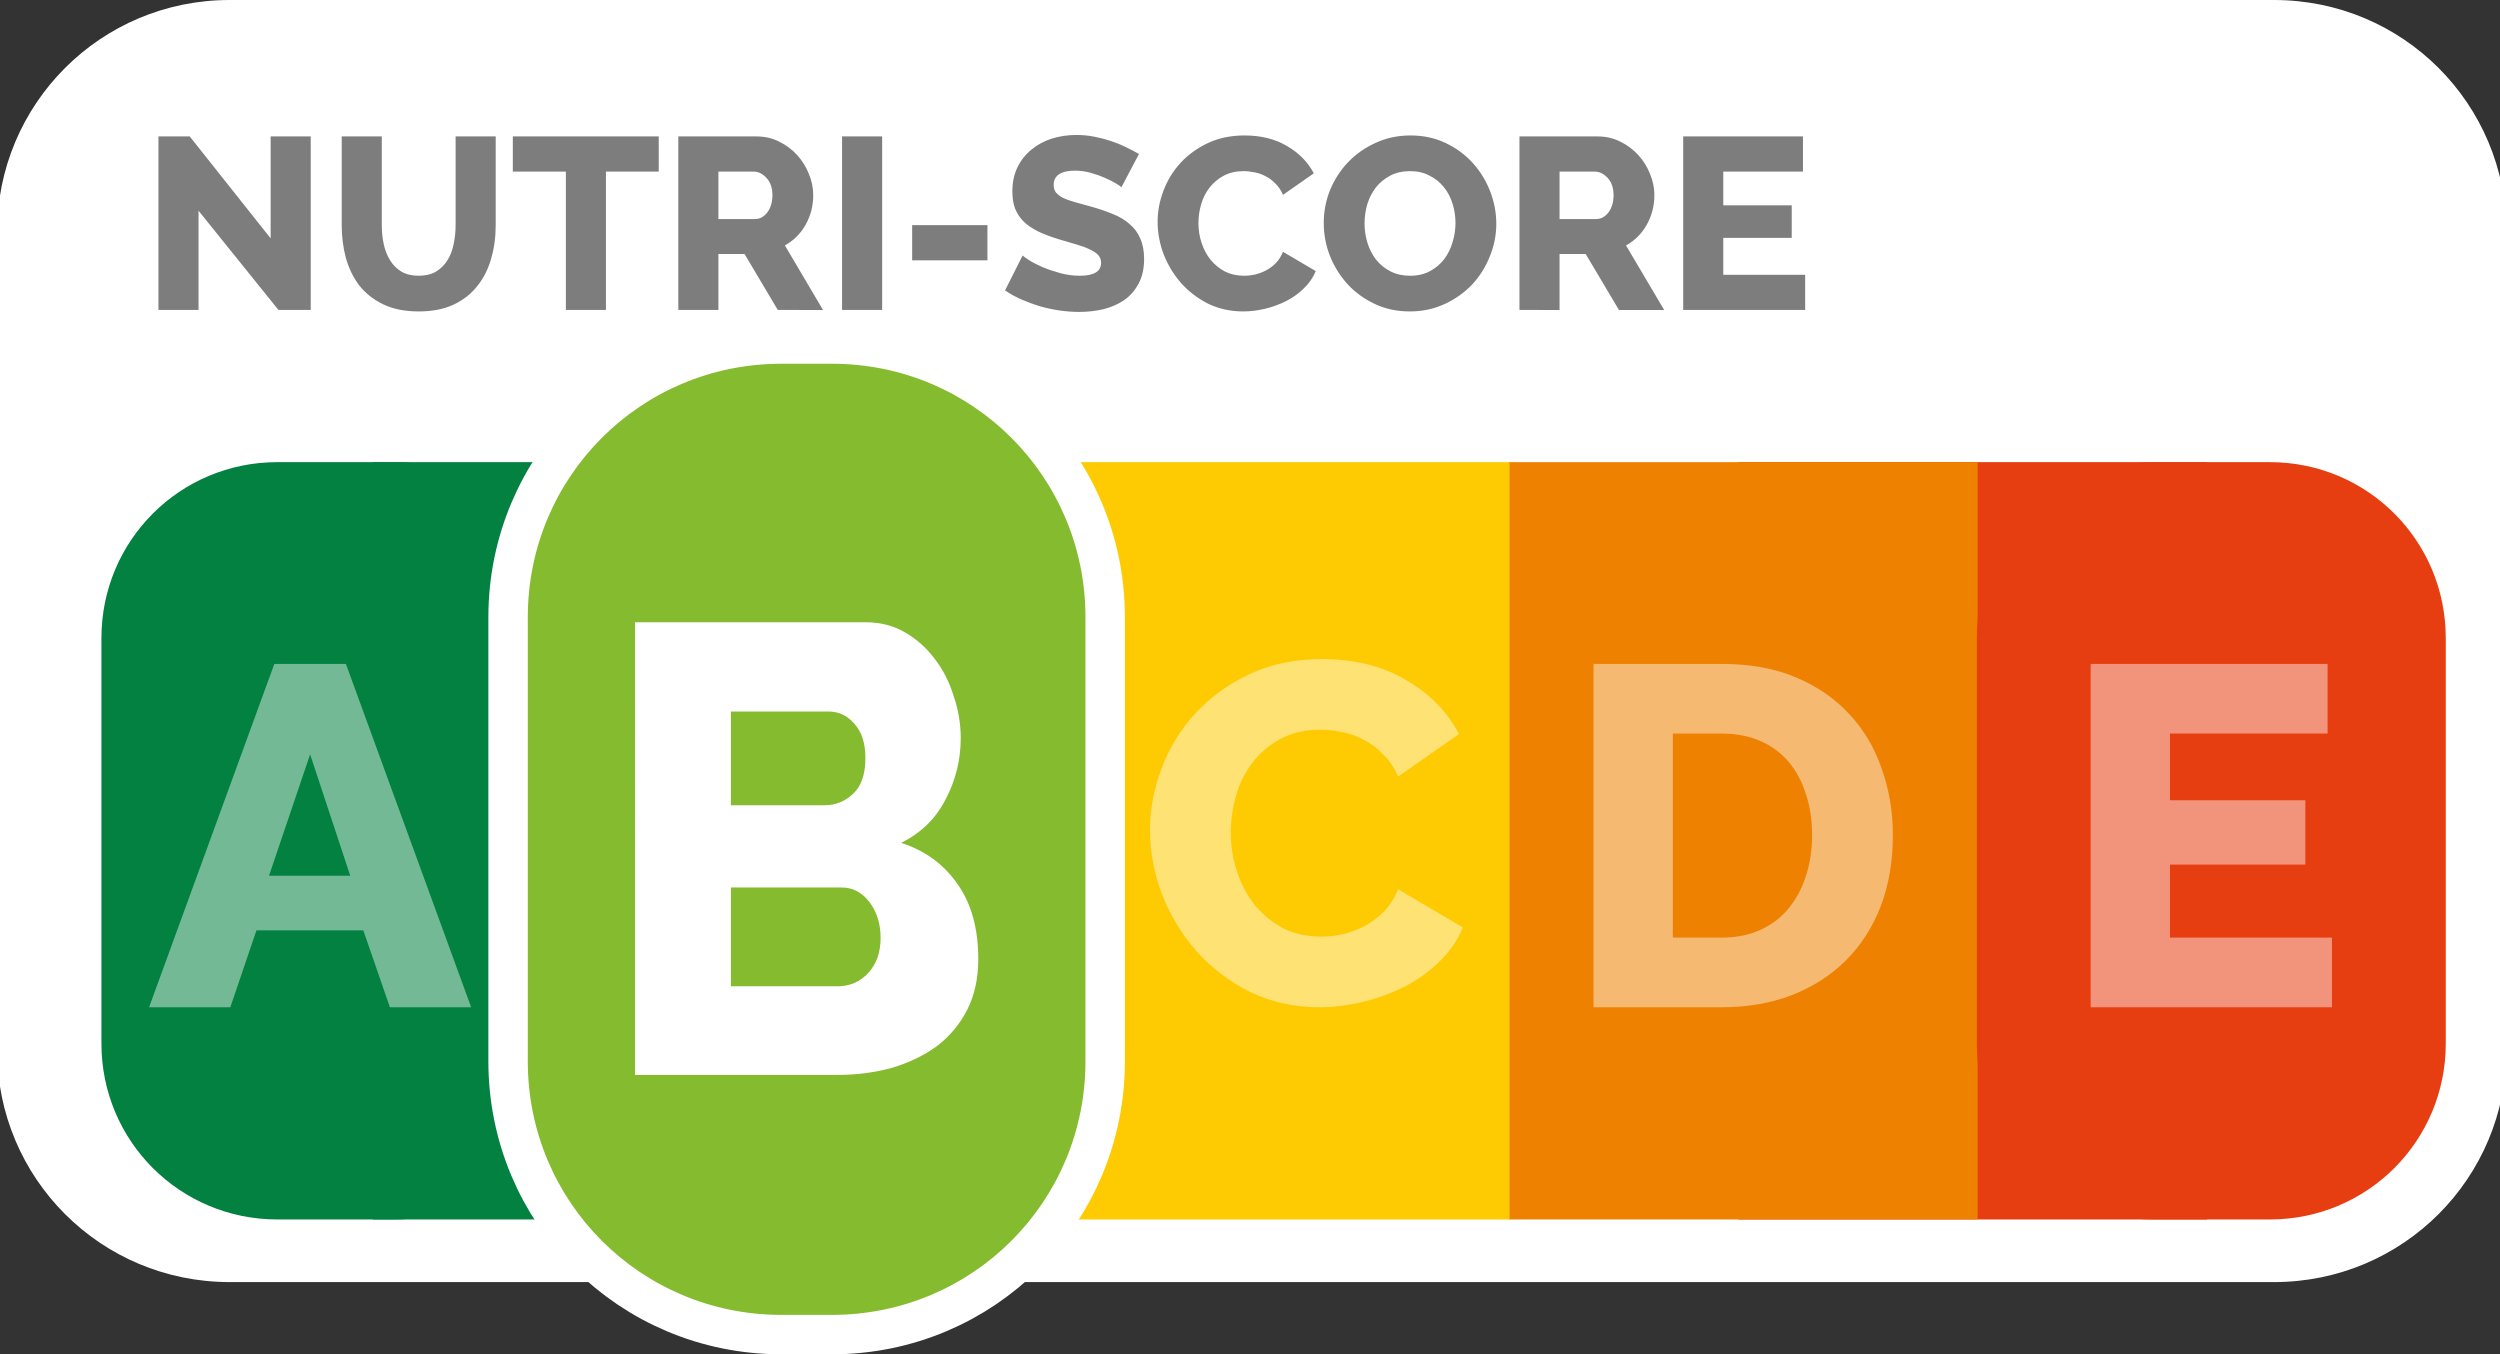
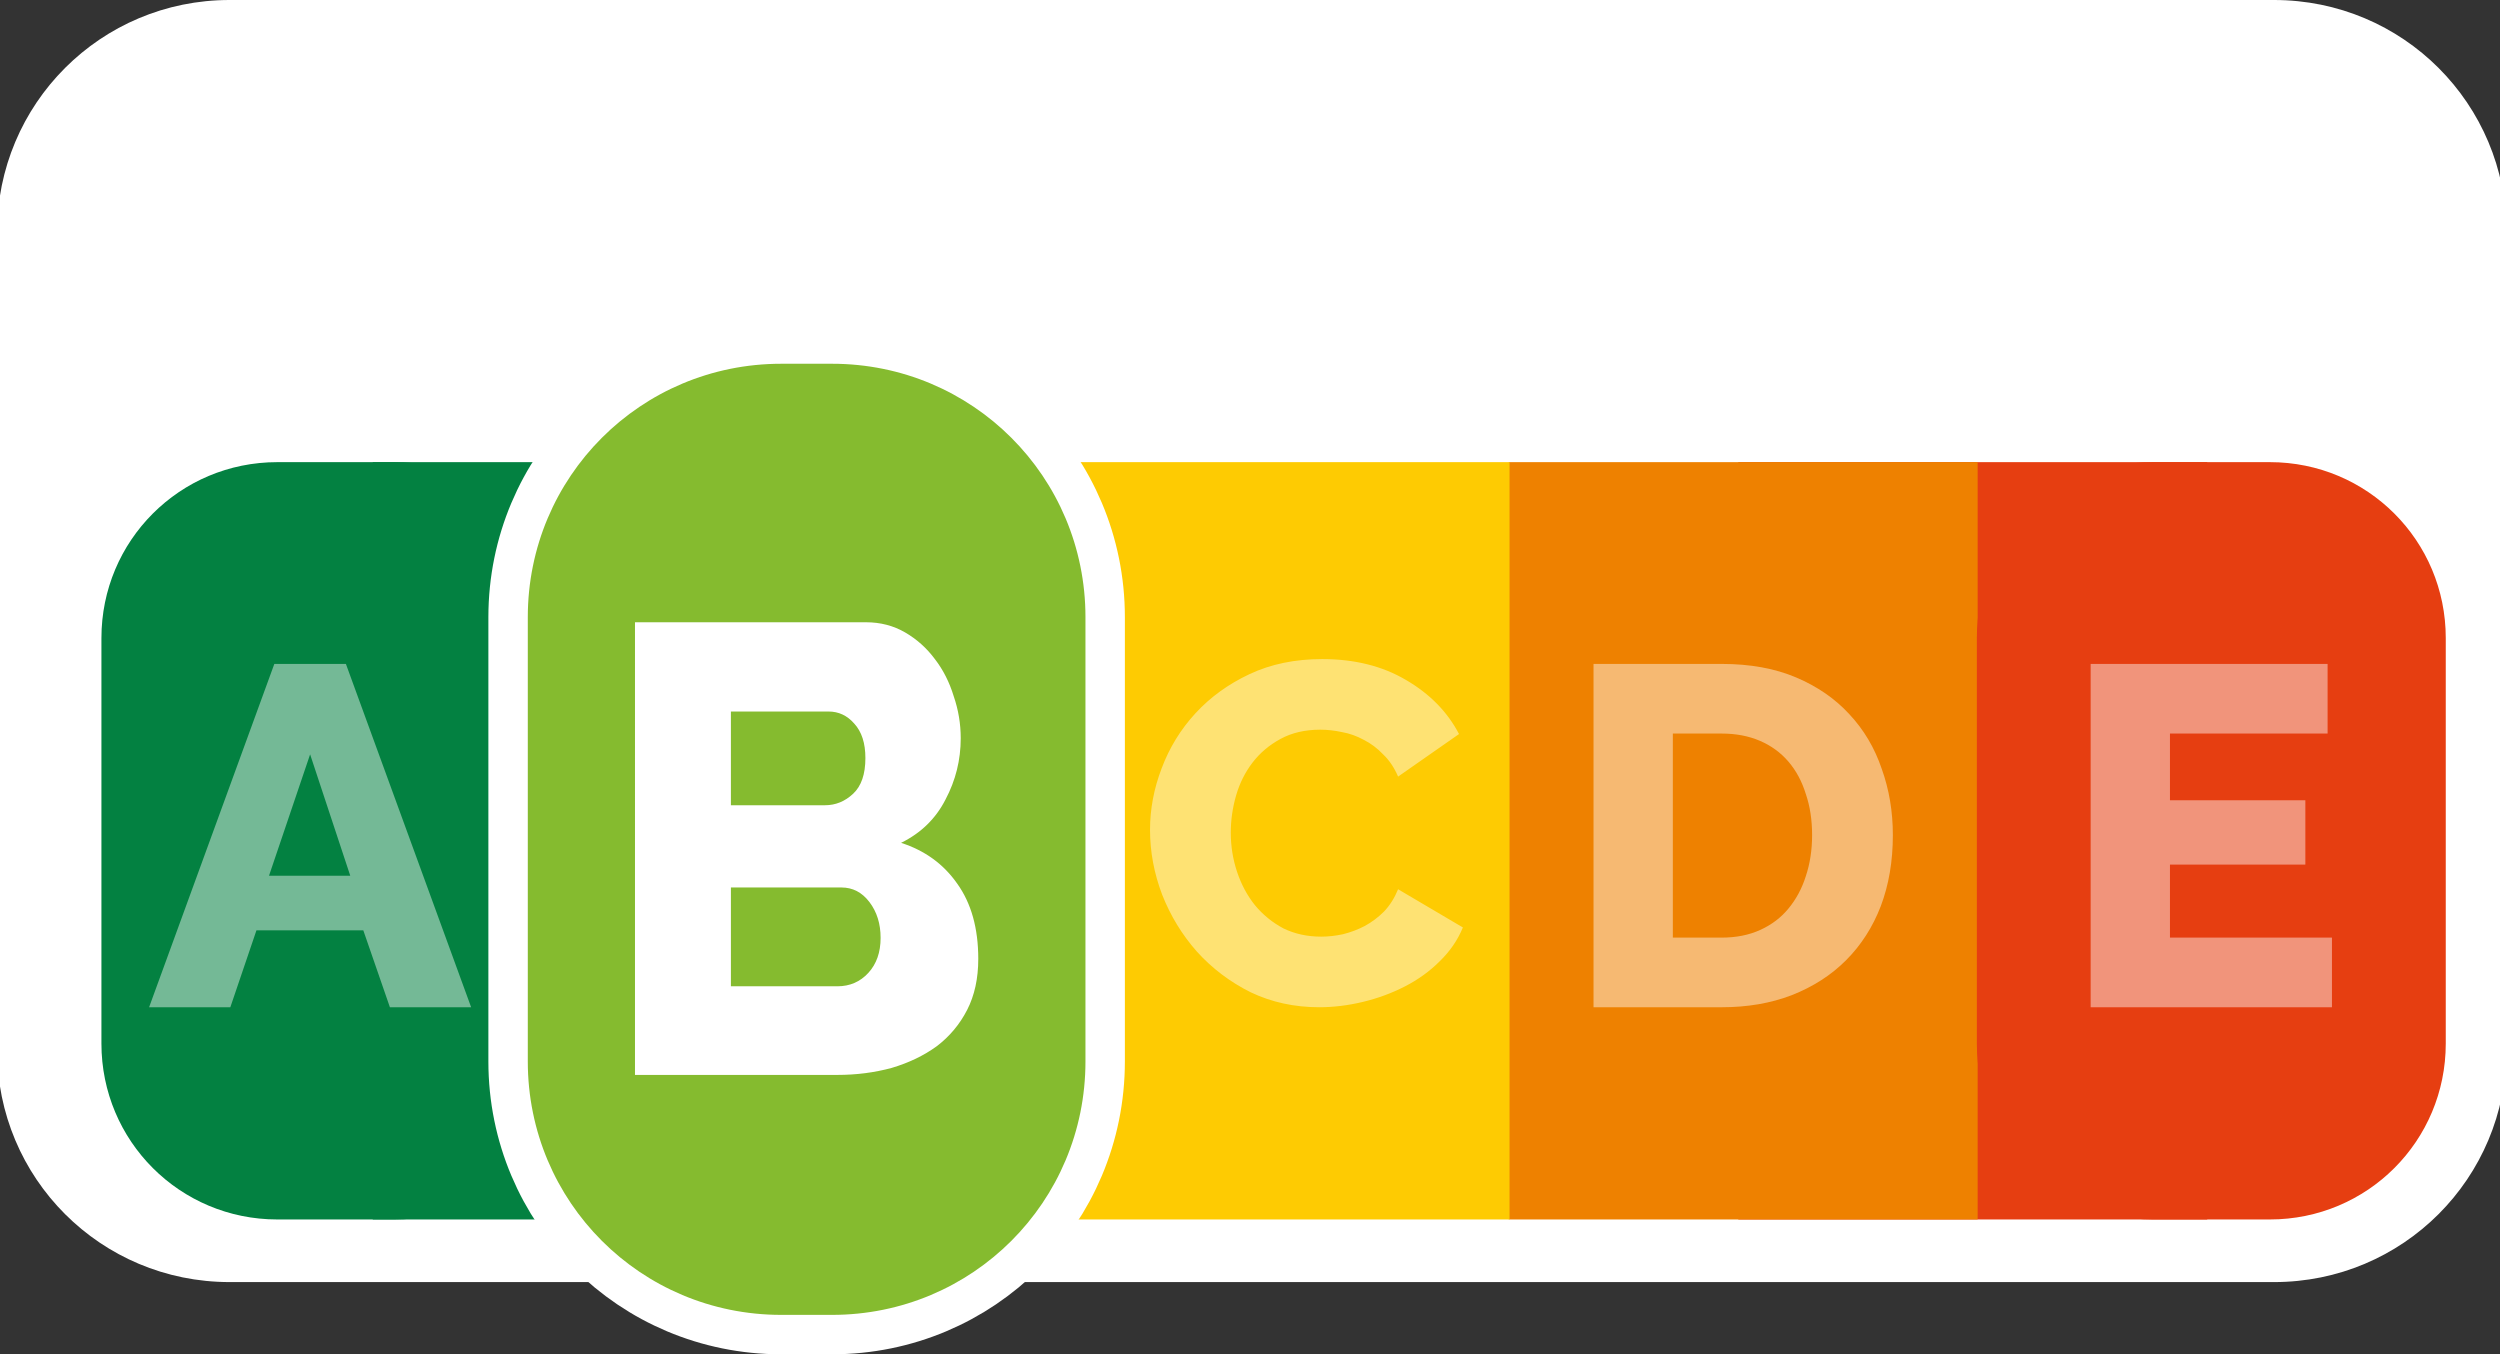
<svg xmlns="http://www.w3.org/2000/svg" width="240" height="130">
  <rect width="100%" height="100%" fill="#333333" stroke="none" />
  <path style="opacity:1;fill:#fff;fill-opacity:1;fill-rule:evenodd;stroke:none;stroke-width:1;stroke-linecap:round;stroke-linejoin:round;stroke-miterlimit:4;stroke-dasharray:none;stroke-dashoffset:0;stroke-opacity:1" d="M-419.315 0H1163.41c99.748 0 180.05 80.302 180.05 180.05v632.48c0 99.748-80.302 180.05-180.05 180.05H-419.315c-99.747 0-180.049-80.302-180.049-180.05V180.05C-599.364 80.301-519.062 0-419.314 0z" transform="translate(74.04) scale(.124)" />
  <path style="opacity:1;fill:#038141;fill-opacity:1;fill-rule:evenodd;stroke:none;stroke-width:1;stroke-linecap:round;stroke-linejoin:round;stroke-miterlimit:4;stroke-dasharray:none;stroke-dashoffset:0;stroke-opacity:1" d="M-308.515 357.79h363.03v586.315h-363.03z" transform="translate(74.04) scale(.124)" />
  <path style="opacity:1;fill:#e63e11;fill-opacity:1;fill-rule:evenodd;stroke:none;stroke-width:1;stroke-linecap:round;stroke-linejoin:round;stroke-miterlimit:4;stroke-dasharray:none;stroke-dashoffset:0;stroke-opacity:1" d="M748.698 357.79h363.03v586.315h-363.03z" transform="translate(74.04) scale(.124)" />
  <path style="opacity:1;fill:#038141;fill-opacity:1;fill-rule:evenodd;stroke:none;stroke-width:1;stroke-linecap:round;stroke-linejoin:round;stroke-miterlimit:4;stroke-dasharray:none;stroke-dashoffset:0;stroke-opacity:1" d="M-382.381 357.79h90.647c75.45 0 136.192 60.742 136.192 136.192v313.932c0 75.45-60.742 136.191-136.192 136.191h-90.647c-75.45 0-136.191-60.741-136.191-136.191V493.982c0-75.45 60.74-136.192 136.19-136.192z" transform="translate(74.04) scale(.124)" />
  <path style="opacity:1;fill:#ee8100;fill-opacity:1;fill-rule:evenodd;stroke:none;stroke-width:1;stroke-linecap:round;stroke-linejoin:round;stroke-miterlimit:4;stroke-dasharray:none;stroke-dashoffset:0;stroke-opacity:1" d="M570.957 357.79h363.03v586.315h-363.03z" transform="translate(74.04) scale(.124)" />
  <path style="font-style:normal;font-variant:normal;font-weight:800;font-stretch:normal;font-size:medium;line-height:90%;font-family:Raleway;-inkscape-font-specification:'Raleway Ultra-Bold';letter-spacing:0;word-spacing:0;fill:#fff;fill-opacity:.446;stroke:none;stroke-width:1px;stroke-linecap:butt;stroke-linejoin:miter;stroke-opacity:1" d="M636.604 779.804V514.002h99.208q32.945 0 57.653 10.482 24.708 10.483 41.18 28.452 16.847 17.97 25.084 42.304 8.61 23.96 8.61 51.289 0 30.324-9.36 55.032-9.359 24.334-26.954 41.93-17.22 17.22-41.93 26.954-24.333 9.36-54.283 9.36zM805.82 646.53q0-17.596-4.867-31.822-4.492-14.6-13.477-25.082-8.985-10.483-22.088-16.098-13.103-5.616-29.575-5.616h-37.811v157.984h37.811q16.847 0 29.95-5.99 13.103-5.99 21.713-16.472 8.985-10.857 13.477-25.083 4.867-14.6 4.867-31.821z" transform="translate(74.04) scale(.124)" />
  <path style="opacity:1;fill:#fecb02;fill-opacity:1;fill-rule:evenodd;stroke:none;stroke-width:1;stroke-linecap:round;stroke-linejoin:round;stroke-miterlimit:4;stroke-dasharray:none;stroke-dashoffset:0;stroke-opacity:1" d="M188.26 357.79h383.32v586.315H188.26z" transform="translate(74.04) scale(.124)" />
  <path style="opacity:1;fill:#85bb2f;fill-opacity:1;fill-rule:evenodd;stroke:none;stroke-width:1;stroke-linecap:round;stroke-linejoin:round;stroke-miterlimit:4;stroke-dasharray:none;stroke-dashoffset:0;stroke-opacity:1" d="M206.865 357.79h-363.03v586.315h363.03z" transform="translate(74.04) scale(.124)" />
  <path style="font-style:normal;font-variant:normal;font-weight:800;font-stretch:normal;font-size:medium;line-height:90%;font-family:Raleway;-inkscape-font-specification:'Raleway Ultra-Bold';letter-spacing:0;word-spacing:0;fill:#fff;fill-opacity:.446;stroke:none;stroke-width:1px;stroke-linecap:butt;stroke-linejoin:miter;stroke-opacity:1" d="M293.246 642.41q0-23.959 8.984-47.544 8.985-23.96 26.206-42.678 17.221-18.719 41.93-30.324 24.708-11.606 56.155-11.606 37.437 0 64.766 16.098 27.703 16.098 41.18 41.93l-47.17 32.944q-4.492-10.482-11.605-17.22-6.739-7.114-14.975-11.232-8.236-4.492-16.847-5.99-8.61-1.872-16.846-1.872-17.596 0-30.699 7.113-13.103 7.113-21.713 18.344-8.61 11.232-12.729 25.458-4.118 14.226-4.118 28.826 0 15.723 4.867 30.324 4.867 14.6 13.852 25.831 9.359 11.232 22.088 17.97 13.102 6.364 29.2 6.364 8.237 0 16.847-1.871 8.985-2.247 16.847-6.365 8.236-4.492 14.974-11.23 6.739-7.114 10.857-17.222l50.166 29.575q-5.99 14.6-17.97 26.206-11.606 11.606-26.955 19.467-15.349 7.862-32.57 11.98-17.22 4.118-33.693 4.118-28.827 0-53.16-11.605-23.96-11.98-41.556-31.447-17.22-19.467-26.954-44.176-9.36-24.708-9.36-50.165zM154.552 720.902q0 17.221-7.113 29.95-7.113 12.728-19.467 21.339-12.354 8.236-28.826 12.728-16.473 4.118-34.817 4.118H-65.203V523.235H82.673q13.852 0 25.083 5.99 11.231 5.99 19.093 15.724 7.862 9.359 11.98 21.713 4.492 11.98 4.492 24.708 0 19.093-9.733 35.94-9.36 16.847-28.452 25.457 22.836 6.739 35.939 23.96 13.477 17.22 13.477 44.175zm-62.52-12.354q0-12.354-7.112-20.965-7.113-8.61-17.97-8.61H-3.806V737H64.33q11.98 0 19.842-7.862 7.862-7.861 7.862-20.59zM-3.805 575.647v55.032h60.273q10.108 0 17.97-6.738 7.862-6.74 7.862-20.965 0-13.103-7.113-20.216-6.739-7.113-16.472-7.113z" transform="translate(74.04) scale(.124)" />
  <path style="opacity:1;fill:#0039ff;fill-opacity:.63;fill-rule:evenodd;stroke:#fff;stroke-width:61.032;stroke-linecap:round;stroke-linejoin:round;stroke-miterlimit:4;stroke-dasharray:none;stroke-dashoffset:0;stroke-opacity:1" d="M7.726 281.616h39.326c108.7 0 196.208 87.508 196.208 196.207v343.941c0 108.699-87.509 196.208-196.208 196.208H7.726c-108.7 0-196.208-87.509-196.208-196.208v-343.94c0-108.7 87.509-196.208 196.208-196.208z" transform="translate(74.04) scale(.124)" />
  <path style="font-style:normal;font-variant:normal;font-weight:800;font-stretch:normal;font-size:medium;line-height:90%;font-family:Raleway;-inkscape-font-specification:'Raleway Ultra-Bold';letter-spacing:0;word-spacing:0;fill:#fff;fill-opacity:.446;stroke:none;stroke-width:1px;stroke-linecap:butt;stroke-linejoin:miter;stroke-opacity:1" d="M-384.712 514.002h55.406l96.962 265.802h-62.894l-20.59-59.524h-82.736l-20.216 59.524h-62.894zm58.776 163.974-31.073-93.967-31.821 93.967z" transform="translate(74.04) scale(.124)" />
  <path style="opacity:1;fill:#e63e11;fill-opacity:1;fill-rule:evenodd;stroke:none;stroke-width:1;stroke-linecap:round;stroke-linejoin:round;stroke-miterlimit:4;stroke-dasharray:none;stroke-dashoffset:0;stroke-opacity:1" d="M1069.556 357.79h90.647c75.45 0 136.192 60.742 136.192 136.192v313.932c0 75.45-60.742 136.191-136.192 136.191h-90.647c-75.45 0-136.192-60.741-136.192-136.191V493.982c0-75.45 60.742-136.192 136.192-136.192z" transform="translate(74.04) scale(.124)" />
  <path style="font-style:normal;font-variant:normal;font-weight:800;font-stretch:normal;font-size:medium;line-height:90%;font-family:Raleway;-inkscape-font-specification:'Raleway Ultra-Bold';letter-spacing:0;word-spacing:0;fill:#fff;fill-opacity:.446;stroke:none;stroke-width:1px;stroke-linecap:butt;stroke-linejoin:miter;stroke-opacity:1" d="M1208.285 725.895v53.91h-186.811V514.001h183.441v53.91h-122.044v51.662h104.824v49.791H1082.87v56.53z" transform="translate(74.04) scale(.124)" />
  <path style="opacity:1;fill:#85bb2f;fill-opacity:1;fill-rule:evenodd;stroke:none;stroke-width:15.945;stroke-linecap:round;stroke-linejoin:round;stroke-miterlimit:4;stroke-dasharray:none;stroke-dashoffset:0;stroke-opacity:1" d="M7.726 281.616h39.326c108.7 0 196.208 87.508 196.208 196.207v343.941c0 108.699-87.509 196.208-196.208 196.208H7.726c-108.7 0-196.208-87.509-196.208-196.208v-343.94c0-108.7 87.509-196.208 196.208-196.208z" transform="translate(74.04) scale(.124)" />
  <path style="font-style:normal;font-variant:normal;font-weight:800;font-stretch:normal;font-size:medium;line-height:90%;font-family:Raleway;-inkscape-font-specification:'Raleway Ultra-Bold';letter-spacing:0;word-spacing:0;fill:#fff;fill-opacity:1;stroke:none;stroke-width:1px;stroke-linecap:butt;stroke-linejoin:miter;stroke-opacity:1" d="M160.272 742.36q0 22.705-8.603 39.487-8.602 16.781-23.543 28.133-14.94 10.86-34.862 16.782-19.92 5.43-42.105 5.43h-156.653V481.752H73.343q16.752 0 30.335 7.897 13.582 7.898 23.09 20.73 9.508 12.34 14.488 28.628 5.433 15.794 5.433 32.576 0 25.172-11.771 47.383-11.32 22.21-34.41 33.563 27.618 8.884 43.465 31.589 16.299 22.704 16.299 58.242zm-75.61-16.287q0-16.288-8.602-27.64-8.602-11.353-21.732-11.353h-85.57v76.504h82.4q14.489 0 23.996-10.365 9.508-10.365 9.508-27.146zm-115.904-175.22v72.556H41.65q12.224 0 21.732-8.884t9.508-27.64q0-17.275-8.603-26.653-8.15-9.378-19.92-9.378z" transform="translate(74.04) scale(.124)" />
-   <path style="font-style:normal;font-variant:normal;font-weight:800;font-stretch:normal;font-size:medium;line-height:90%;font-family:Raleway;-inkscape-font-specification:'Raleway Ultra-Bold';letter-spacing:0;word-spacing:0;fill:#7d7d7d;fill-opacity:1;stroke:none;stroke-width:1px;stroke-linecap:butt;stroke-linejoin:miter;stroke-opacity:1" d="M-443.389 163.147v76.826h-31.033v-134.35h24.22l62.635 78.907v-78.908h31.033v134.351h-24.978zM-272.94 213.482q7.947 0 13.435-3.217 5.488-3.406 8.894-8.894 3.406-5.487 4.73-12.489 1.514-7.19 1.514-14.57v-68.69h31.033v68.69q0 14.003-3.595 26.113-3.406 12.11-10.786 21.193-7.19 9.083-18.544 14.382-11.165 5.109-26.681 5.109-16.084 0-27.438-5.488-11.354-5.487-18.544-14.57-7.002-9.272-10.408-21.383-3.216-12.11-3.216-25.356v-68.69h31.033v68.69q0 7.758 1.514 14.76 1.513 7 4.92 12.488 3.405 5.488 8.704 8.705 5.487 3.217 13.435 3.217zM-87.102 132.871h-40.873v107.102h-31.033V132.871h-41.062v-27.249h112.968zM-71.946 239.973v-134.35h60.553q9.461 0 17.409 3.973 8.136 3.974 14.002 10.408 5.866 6.433 9.083 14.57 3.406 8.137 3.406 16.463 0 6.244-1.513 12.11-1.514 5.677-4.353 10.786-2.838 5.11-7.001 9.272-3.974 3.974-9.083 6.813l29.52 49.955H5.068l-25.734-43.332h-20.248v43.332zm31.033-70.392h28.384q5.488 0 9.462-5.109 3.973-5.298 3.973-13.435 0-8.326-4.541-13.246t-9.84-4.92h-27.438zM54.821 239.973v-134.35h31.033v134.35zM109.088 201.56v-27.248h58.282v27.248zM271.069 144.982q-.568-.757-3.974-2.839-3.406-2.081-8.515-4.352-5.11-2.27-11.164-3.974-6.056-1.703-12.11-1.703-16.653 0-16.653 11.165 0 3.406 1.703 5.676 1.892 2.271 5.299 4.163 3.595 1.703 8.893 3.217 5.299 1.514 12.3 3.406 9.65 2.65 17.409 5.866 7.758 3.028 13.056 7.759 5.488 4.541 8.326 11.164 3.028 6.623 3.028 15.895 0 11.354-4.352 19.301-4.163 7.759-11.165 12.678-7 4.731-16.084 7.002-9.083 2.081-18.733 2.081-7.38 0-15.138-1.135-7.759-1.135-15.138-3.217-7.38-2.27-14.382-5.298-6.812-3.028-12.678-7.002l13.624-27.06q.757.947 4.92 3.596 4.163 2.65 10.219 5.299 6.244 2.649 13.813 4.73 7.57 2.082 15.327 2.082 16.463 0 16.463-10.03 0-3.784-2.46-6.244t-6.812-4.352q-4.352-2.081-10.407-3.785-5.866-1.703-12.868-3.784-9.272-2.838-16.084-6.055-6.812-3.406-11.354-7.759-4.352-4.352-6.623-10.029-2.081-5.676-2.081-13.246 0-10.596 3.974-18.733 3.973-8.137 10.785-13.624 6.813-5.677 15.706-8.515 9.083-2.839 19.112-2.839 7.002 0 13.814 1.325 6.812 1.324 13.056 3.406 6.245 2.081 11.543 4.73 5.488 2.65 10.03 5.299zM299.119 171.663q0-12.11 4.541-24.032 4.542-12.11 13.246-21.572 8.705-9.461 21.194-15.327 12.488-5.866 28.384-5.866 18.922 0 32.736 8.136 14.003 8.137 20.815 21.194l-23.843 16.652q-2.27-5.299-5.866-8.705-3.406-3.595-7.569-5.677-4.163-2.27-8.515-3.027-4.352-.946-8.515-.946-8.894 0-15.517 3.595-6.623 3.595-10.975 9.272-4.352 5.677-6.434 12.868-2.081 7.19-2.081 14.57 0 7.948 2.46 15.327 2.46 7.38 7.001 13.057 4.73 5.677 11.164 9.083 6.623 3.217 14.76 3.217 4.163 0 8.515-.946 4.542-1.135 8.515-3.217 4.163-2.27 7.57-5.677 3.406-3.595 5.487-8.704l25.356 14.949q-3.027 7.38-9.082 13.246-5.866 5.866-13.625 9.84-7.758 3.973-16.462 6.055-8.705 2.081-17.03 2.081-14.571 0-26.871-5.866-12.11-6.055-21.004-15.895-8.705-9.84-13.624-22.329-4.731-12.489-4.731-25.356zM494.342 241.109q-14.95 0-27.249-5.866-12.3-5.866-21.004-15.328-8.705-9.65-13.624-21.95-4.731-12.3-4.731-25.356 0-13.246 4.92-25.546 5.109-12.3 14.003-21.572 9.082-9.461 21.382-14.949 12.3-5.676 26.87-5.676 14.95 0 27.249 5.866 12.3 5.866 21.004 15.516 8.705 9.65 13.435 21.95 4.73 12.3 4.73 24.978 0 13.246-5.108 25.546-4.92 12.3-13.814 21.761-8.893 9.272-21.193 14.949t-26.87 5.677zm-35.007-68.122q0 7.759 2.27 15.138 2.271 7.191 6.623 12.868 4.542 5.677 11.165 9.083 6.623 3.406 15.138 3.406 8.894 0 15.516-3.596 6.623-3.595 10.976-9.272 4.352-5.866 6.433-13.056 2.271-7.38 2.271-14.95 0-7.758-2.27-14.948-2.271-7.38-6.813-12.868-4.541-5.676-11.164-8.893-6.434-3.406-14.95-3.406-8.893 0-15.516 3.595-6.433 3.406-10.975 9.083-4.352 5.677-6.623 13.057-2.081 7.19-2.081 14.76zM579.26 239.973v-134.35h60.553q9.461 0 17.409 3.973 8.136 3.974 14.002 10.408 5.866 6.433 9.083 14.57 3.406 8.137 3.406 16.463 0 6.244-1.514 12.11-1.513 5.677-4.352 10.786-2.838 5.11-7.001 9.272-3.974 3.974-9.083 6.813l29.52 49.955h-35.008l-25.734-43.332h-20.248v43.332zm31.033-70.392h28.384q5.488 0 9.462-5.109 3.973-5.298 3.973-13.435 0-8.326-4.541-13.246t-9.84-4.92h-27.438zM800.451 212.725v27.248h-94.424v-134.35h92.721v27.248H737.06v26.113h52.984v25.168H737.06v28.573z" transform="translate(74.04) scale(.124)" />
</svg>